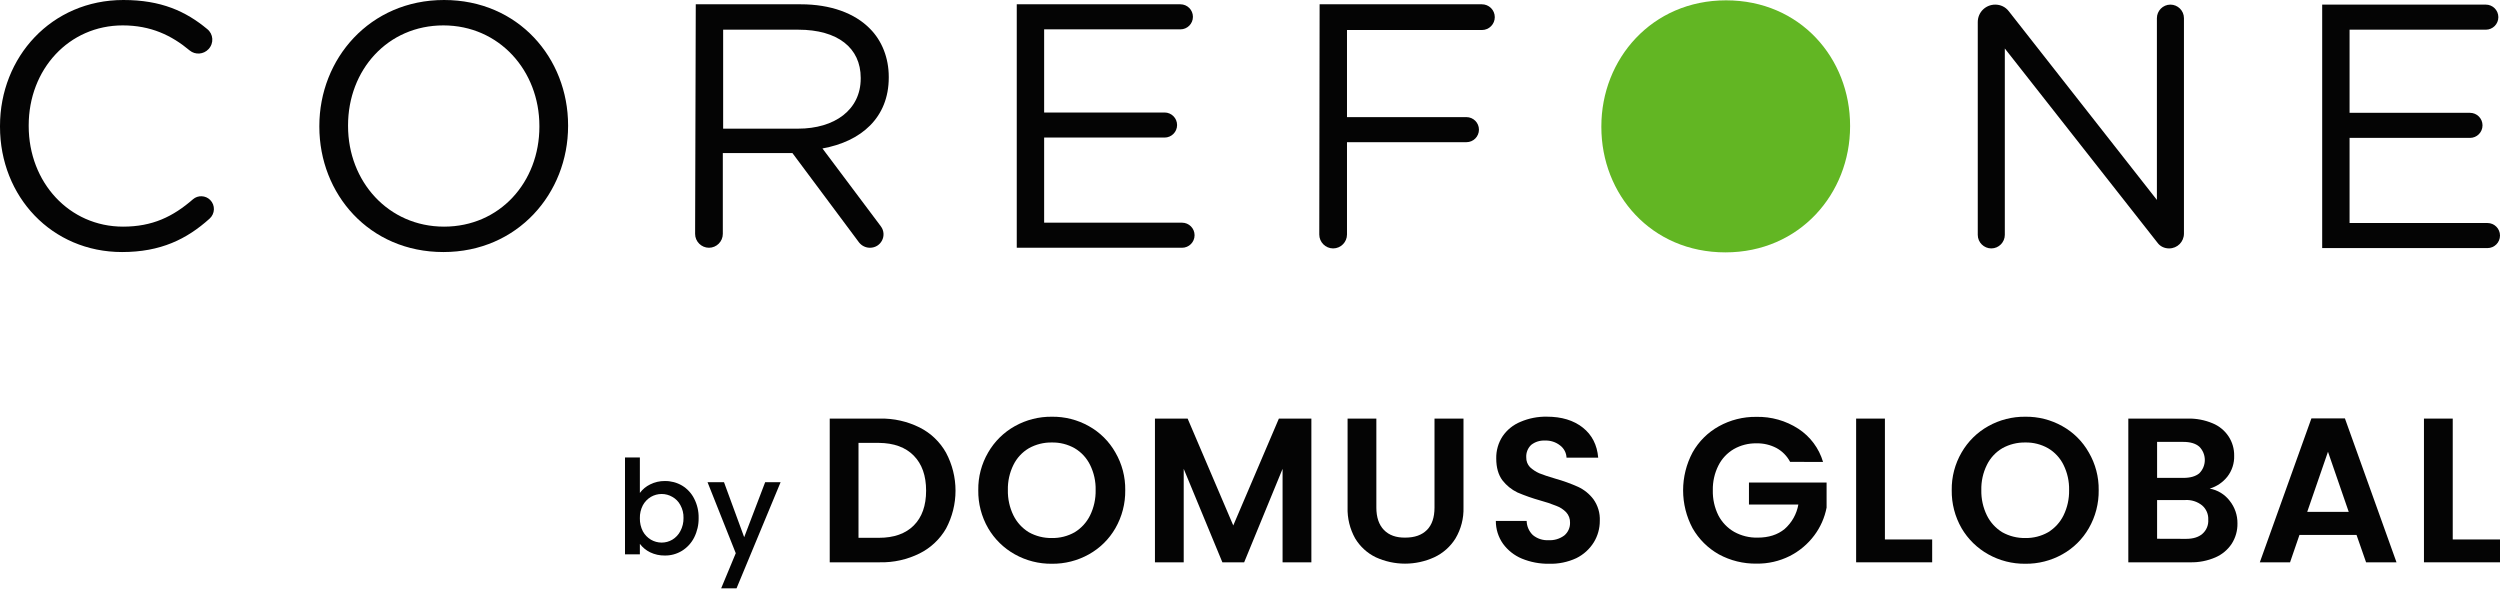
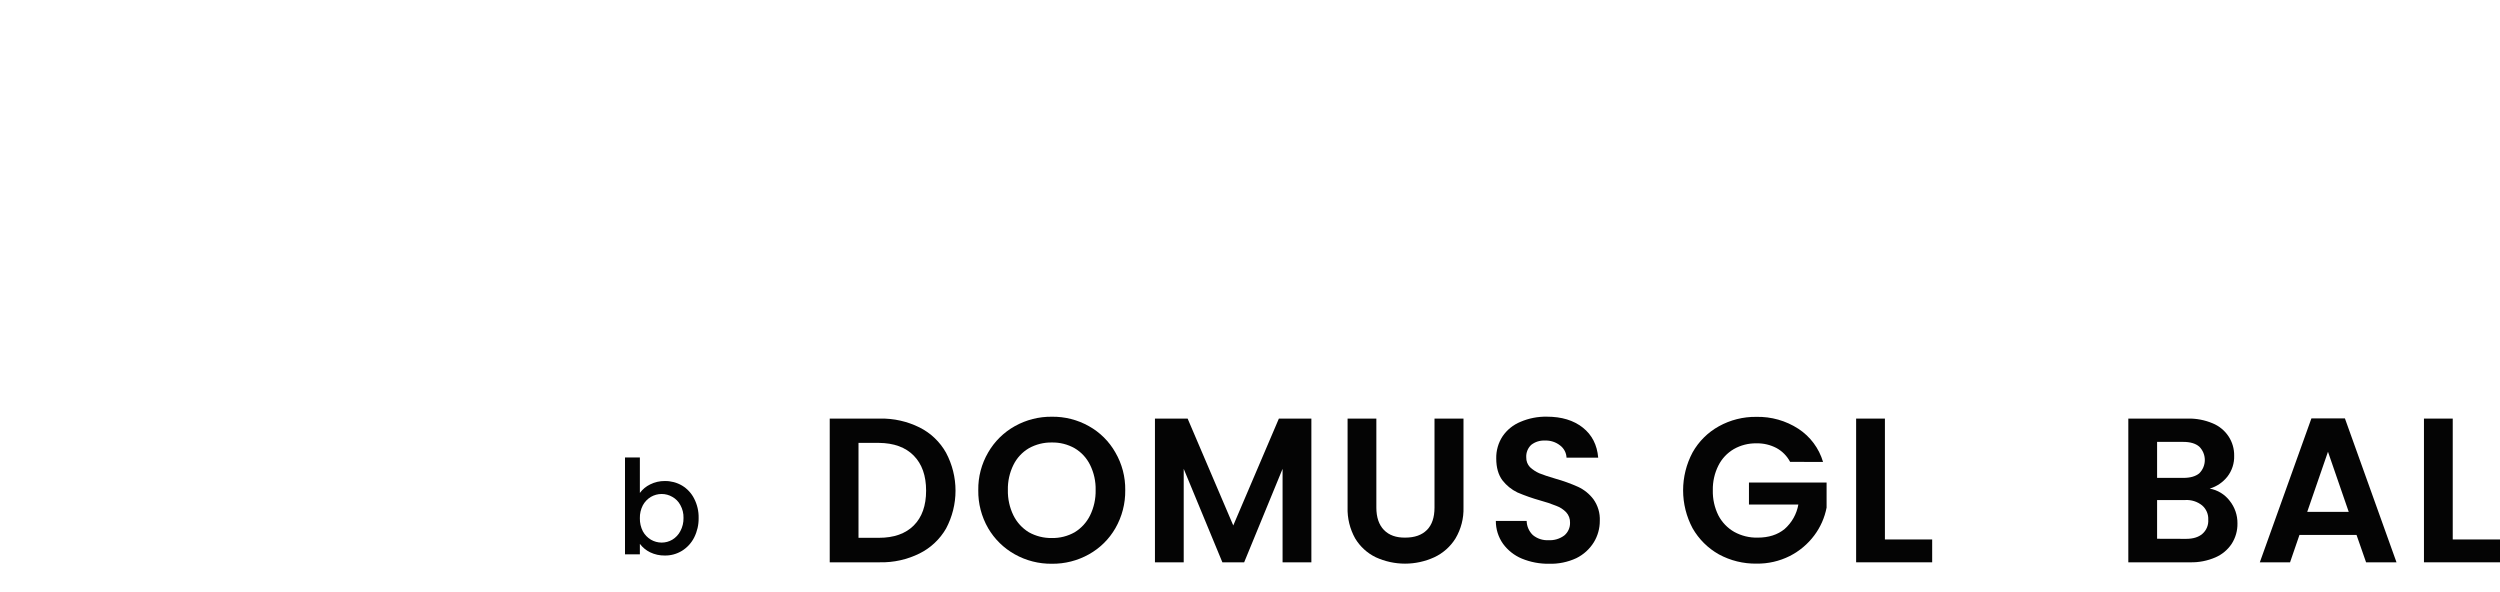
<svg xmlns="http://www.w3.org/2000/svg" width="300" height="71" viewBox="0 0 300 71" fill="none">
  <g clip-path="url(#clip0_28_127)">
    <path d="M0 15.202V15.123C0 6.849 6.176 0 14.806 0C19.319 0 22.288 1.346 24.861 3.484C25.614 4.078 25.693 5.186 25.02 5.899C24.426 6.532 23.436 6.611 22.763 6.057C20.586 4.236 18.092 3.048 14.727 3.048C8.274 3.048 3.444 8.314 3.444 15.043V15.123C3.444 21.892 8.314 27.197 14.766 27.197C18.29 27.197 20.744 26.009 23.159 23.911C23.753 23.397 24.663 23.436 25.218 23.991C25.851 24.624 25.812 25.653 25.139 26.247C22.407 28.701 19.279 30.245 14.648 30.245C6.215 30.245 0 23.595 0 15.202Z" fill="#040404" />
    <path d="M83.492 0.515H96.081C99.683 0.515 102.573 1.584 104.394 3.444C105.82 4.869 106.651 6.928 106.651 9.224V9.303C106.651 14.133 103.326 16.983 98.694 17.815L105.701 27.158C106.493 28.226 105.74 29.731 104.394 29.731C103.88 29.731 103.405 29.493 103.088 29.097L95.091 18.369H86.738V28.068C86.738 28.979 85.986 29.731 85.075 29.731C84.165 29.731 83.413 28.979 83.413 28.068L83.492 0.515ZM95.764 15.439C100.158 15.439 103.286 13.183 103.286 9.422V9.343C103.286 5.74 100.515 3.563 95.804 3.563H86.778V15.439H95.764Z" fill="#040404" />
    <path d="M122.011 0.515H141.647C142.478 0.515 143.151 1.188 143.151 2.019C143.151 2.85 142.478 3.523 141.647 3.523H125.297V13.5H139.747C140.578 13.5 141.251 14.173 141.251 15.004C141.251 15.835 140.578 16.508 139.747 16.508H125.297V26.722H141.845C142.676 26.722 143.349 27.395 143.349 28.226C143.349 29.058 142.676 29.731 141.845 29.731H122.011V0.515Z" fill="#040404" />
    <path d="M158.353 0.515H177.831C178.662 0.515 179.374 1.188 179.374 2.059C179.374 2.89 178.701 3.603 177.831 3.603H161.639V14.054H175.97C176.801 14.054 177.474 14.727 177.474 15.558C177.474 16.39 176.801 17.062 175.97 17.062H161.639V28.147C161.639 29.058 160.887 29.81 159.976 29.81C159.066 29.81 158.313 29.058 158.313 28.147L158.353 0.515Z" fill="#040404" />
    <path d="M239.43 0.554C240.063 0.554 240.657 0.831 241.053 1.346L258.828 23.991V2.177C258.828 1.306 259.541 0.554 260.451 0.554C261.322 0.554 262.074 1.267 262.074 2.177V28.029C262.074 29.018 261.282 29.81 260.293 29.81C259.739 29.81 259.224 29.572 258.907 29.137L240.578 5.819V28.187C240.578 29.058 239.865 29.81 238.955 29.81C238.084 29.81 237.332 29.097 237.332 28.187V2.652C237.332 1.465 238.282 0.554 239.43 0.554Z" fill="#040404" />
    <path d="M278.662 0.554H298.298C299.129 0.554 299.802 1.227 299.802 2.059C299.802 2.89 299.129 3.563 298.298 3.563H281.948V13.539H296.398C297.229 13.539 297.902 14.212 297.902 15.043C297.902 15.875 297.229 16.548 296.398 16.548H281.948V26.762H298.496C299.327 26.762 300 27.435 300 28.266C300 29.097 299.327 29.77 298.496 29.77H278.662V0.554Z" fill="#040404" />
    <path d="M192.162 15.242V15.162C192.162 7.086 198.219 0.04 207.126 0.04C216.033 0.04 222.011 7.007 222.011 15.083V15.162C222.011 23.238 215.954 30.285 207.047 30.285C198.139 30.285 192.162 23.317 192.162 15.242Z" fill="#62B623" />
    <path d="M38.321 15.202V15.123C38.321 7.047 44.378 0 53.286 0C62.193 0 68.171 6.968 68.171 15.043V15.123C68.171 23.199 62.114 30.245 53.206 30.245C44.299 30.245 38.321 23.278 38.321 15.202ZM64.727 15.202V15.123C64.727 8.472 59.897 3.048 53.206 3.048C46.516 3.048 41.766 8.393 41.766 15.043V15.123C41.766 21.774 46.595 27.197 53.286 27.197C59.976 27.197 64.727 21.853 64.727 15.202Z" fill="#040404" />
  </g>
-   <path d="M93.672 57.864L88.385 70.597H86.541L88.292 66.385L84.904 57.864H86.88L89.302 64.465L91.82 57.864H93.672Z" fill="#040404" />
  <path d="M76.784 59.151C77.107 58.716 77.53 58.365 78.018 58.129C78.566 57.855 79.172 57.715 79.785 57.723C80.51 57.714 81.224 57.903 81.849 58.27C82.473 58.646 82.977 59.192 83.303 59.843C83.669 60.558 83.852 61.352 83.836 62.155C83.85 62.967 83.666 63.77 83.303 64.495C82.97 65.155 82.462 65.71 81.835 66.099C81.218 66.476 80.508 66.672 79.785 66.663C79.169 66.673 78.559 66.539 78.004 66.271C77.524 66.035 77.107 65.69 76.784 65.263V66.522H75V54.897H76.784V59.151ZM82.021 62.155C82.037 61.617 81.907 61.084 81.646 60.614C81.428 60.195 81.091 59.85 80.677 59.623C80.288 59.396 79.846 59.277 79.396 59.278C78.945 59.279 78.502 59.398 78.111 59.623C77.704 59.867 77.37 60.214 77.143 60.63C76.894 61.11 76.77 61.645 76.784 62.186C76.772 62.732 76.895 63.272 77.143 63.758C77.37 64.174 77.704 64.521 78.111 64.763C78.501 64.99 78.944 65.11 79.396 65.111C79.846 65.112 80.289 64.993 80.677 64.763C81.09 64.515 81.426 64.156 81.646 63.727C81.904 63.244 82.033 62.703 82.021 62.155Z" fill="#040404" />
  <path d="M294.328 64.736H300V67.477H290.875V50.231H294.328V64.736Z" fill="#040404" />
  <path d="M282.784 64.193H275.935L274.806 67.479H271.178L277.369 50.207H281.389L287.581 67.479H283.93L282.784 64.193ZM281.847 61.423L279.357 54.21L276.867 61.423H281.847Z" fill="#040404" />
  <path d="M265.164 58.632C266.116 58.802 266.97 59.323 267.558 60.091C268.175 60.861 268.506 61.821 268.495 62.807C268.511 63.673 268.27 64.525 267.803 65.255C267.326 65.975 266.649 66.541 265.855 66.884C264.899 67.299 263.863 67.502 262.82 67.477H255.398V50.23H262.501C263.533 50.203 264.559 50.395 265.511 50.795C266.297 51.115 266.967 51.667 267.433 52.376C267.88 53.058 268.112 53.858 268.1 54.674C268.131 55.583 267.843 56.475 267.287 57.195C266.744 57.882 266.003 58.383 265.164 58.632ZM258.851 57.347H262.007C262.829 57.347 263.464 57.166 263.907 56.805C264.12 56.595 264.289 56.345 264.404 56.069C264.519 55.793 264.578 55.498 264.578 55.199C264.578 54.9 264.519 54.604 264.404 54.328C264.289 54.053 264.12 53.803 263.907 53.592C263.464 53.214 262.829 53.028 262.007 53.028H258.851V57.347ZM262.329 64.662C263.167 64.662 263.816 64.464 264.277 64.069C264.519 63.861 264.709 63.6 264.833 63.306C264.957 63.012 265.011 62.694 264.991 62.375C265.009 62.05 264.951 61.725 264.823 61.425C264.695 61.126 264.499 60.859 264.252 60.647C263.687 60.194 262.976 59.965 262.253 60.004H258.851V64.651L262.329 64.662Z" fill="#040404" />
-   <path d="M243.038 67.651C241.484 67.669 239.953 67.28 238.597 66.522C237.267 65.782 236.159 64.699 235.39 63.386C234.592 61.996 234.183 60.417 234.207 58.815C234.184 57.23 234.593 55.668 235.39 54.298C236.153 52.973 237.262 51.88 238.597 51.136C239.953 50.378 241.484 49.989 243.038 50.007C244.591 49.985 246.122 50.375 247.476 51.136C248.808 51.876 249.909 52.97 250.657 54.298C251.456 55.667 251.866 57.229 251.843 58.815C251.867 60.417 251.458 61.997 250.657 63.386C249.903 64.702 248.803 65.787 247.476 66.522C246.12 67.28 244.59 67.669 243.038 67.651ZM243.038 64.563C243.995 64.582 244.94 64.343 245.773 63.871C246.571 63.385 247.213 62.682 247.625 61.844C248.085 60.899 248.314 59.858 248.292 58.806C248.316 57.762 248.087 56.728 247.625 55.791C247.217 54.958 246.573 54.262 245.773 53.79C244.94 53.317 243.995 53.078 243.038 53.098C242.072 53.081 241.118 53.319 240.274 53.79C239.475 54.262 238.832 54.958 238.425 55.791C237.963 56.728 237.734 57.762 237.759 58.806C237.736 59.858 237.965 60.899 238.425 61.844C238.836 62.681 239.478 63.385 240.274 63.871C241.118 64.341 242.072 64.58 243.038 64.563Z" fill="#040404" />
  <path d="M226.189 64.736H231.861V67.477H222.736V50.231H226.189V64.736Z" fill="#040404" />
  <path d="M214.812 55.422C214.443 54.722 213.877 54.146 213.183 53.765C212.439 53.374 211.607 53.18 210.767 53.2C209.817 53.183 208.879 53.422 208.054 53.892C207.259 54.358 206.617 55.044 206.205 55.868C205.745 56.788 205.517 57.805 205.538 58.832C205.512 59.877 205.741 60.911 206.205 61.847C206.635 62.674 207.293 63.36 208.102 63.824C208.965 64.301 209.939 64.54 210.925 64.515C212.242 64.515 213.32 64.17 214.157 63.479C215.023 62.716 215.604 61.68 215.803 60.543H209.875V57.901H219.191V60.916C218.957 62.125 218.451 63.265 217.712 64.25C216.936 65.288 215.931 66.133 214.776 66.72C213.537 67.343 212.167 67.657 210.781 67.635C209.205 67.658 207.649 67.275 206.264 66.523C204.947 65.782 203.857 64.698 203.108 63.386C202.362 61.986 201.973 60.425 201.973 58.839C201.973 57.254 202.362 55.692 203.108 54.293C203.848 52.974 204.941 51.887 206.264 51.154C207.636 50.393 209.184 50.003 210.753 50.024C212.544 49.982 214.306 50.48 215.809 51.456C217.236 52.39 218.284 53.801 218.767 55.436L214.812 55.422Z" fill="#040404" />
  <path d="M185.878 67.651C184.762 67.668 183.655 67.457 182.623 67.033C181.722 66.658 180.941 66.043 180.364 65.255C179.797 64.454 179.495 63.495 179.501 62.513H183.199C183.213 63.154 183.48 63.763 183.941 64.207C184.466 64.641 185.136 64.861 185.816 64.823C186.495 64.863 187.166 64.663 187.713 64.258C187.936 64.072 188.115 63.837 188.234 63.572C188.354 63.307 188.412 63.019 188.405 62.728C188.413 62.497 188.376 62.267 188.296 62.05C188.215 61.834 188.093 61.635 187.936 61.466C187.605 61.125 187.2 60.863 186.753 60.701C186.125 60.447 185.482 60.232 184.828 60.057C183.895 59.795 182.981 59.474 182.089 59.094C181.386 58.754 180.77 58.255 180.291 57.638C179.798 56.977 179.55 56.104 179.549 55.018C179.528 54.072 179.794 53.141 180.314 52.35C180.844 51.576 181.59 50.974 182.459 50.62C183.457 50.192 184.533 49.981 185.618 50.001C187.393 50.001 188.832 50.438 189.935 51.311C191.038 52.184 191.654 53.387 191.784 54.919H187.984C187.972 54.635 187.898 54.356 187.766 54.104C187.634 53.852 187.448 53.632 187.222 53.46C186.697 53.043 186.039 52.833 185.37 52.867C184.783 52.839 184.206 53.023 183.744 53.386C183.54 53.578 183.381 53.813 183.279 54.074C183.176 54.334 183.133 54.614 183.151 54.894C183.145 55.107 183.181 55.319 183.257 55.518C183.333 55.717 183.447 55.899 183.594 56.054C183.926 56.364 184.308 56.615 184.723 56.797C185.184 56.985 185.826 57.199 186.649 57.44C187.584 57.701 188.498 58.032 189.384 58.428C190.105 58.766 190.732 59.275 191.211 59.91C191.75 60.665 192.02 61.579 191.976 62.505C191.98 63.411 191.732 64.301 191.259 65.074C190.753 65.892 190.027 66.551 189.164 66.977C188.136 67.455 187.011 67.686 185.878 67.651Z" fill="#040404" />
  <path d="M165.162 50.231V60.905C165.162 62.074 165.466 62.972 166.074 63.598C166.682 64.225 167.537 64.53 168.64 64.513C169.758 64.513 170.621 64.208 171.229 63.598C171.837 62.989 172.141 62.091 172.141 60.905V50.231H175.619V60.88C175.661 62.19 175.328 63.485 174.659 64.612C174.049 65.595 173.166 66.379 172.118 66.87C171.016 67.376 169.817 67.638 168.604 67.638C167.39 67.638 166.192 67.376 165.089 66.87C164.065 66.373 163.208 65.588 162.621 64.612C161.984 63.474 161.669 62.183 161.71 60.88V50.231H165.162Z" fill="#040404" />
  <path d="M157.365 50.231V67.477H153.909V56.261L149.299 67.477H146.685L142.046 56.261V67.477H138.594V50.231H142.515L147.992 63.056L153.466 50.231H157.365Z" fill="#040404" />
  <path d="M126.223 67.651C124.67 67.669 123.139 67.28 121.783 66.522C120.453 65.782 119.347 64.699 118.578 63.386C117.778 61.997 117.368 60.417 117.393 58.815C117.369 57.229 117.779 55.667 118.578 54.298C119.341 52.973 120.448 51.881 121.783 51.136C123.139 50.378 124.67 49.989 126.223 50.007C127.777 49.985 129.309 50.374 130.664 51.136C131.995 51.877 133.096 52.971 133.846 54.298C134.643 55.668 135.052 57.23 135.029 58.815C135.053 60.417 134.644 61.996 133.846 63.386C133.09 64.701 131.99 65.785 130.664 66.522C129.308 67.28 127.777 67.669 126.223 67.651ZM126.223 64.563C127.182 64.582 128.128 64.343 128.962 63.871C129.758 63.385 130.399 62.682 130.811 61.844C131.271 60.899 131.499 59.858 131.477 58.806C131.502 57.762 131.273 56.728 130.811 55.791C130.403 54.958 129.761 54.262 128.962 53.79C128.128 53.318 127.182 53.079 126.223 53.098C125.258 53.081 124.305 53.319 123.462 53.79C122.663 54.262 122.019 54.958 121.61 55.791C121.148 56.728 120.92 57.762 120.944 58.806C120.922 59.858 121.15 60.899 121.61 61.844C122.023 62.682 122.665 63.385 123.462 63.871C124.305 64.342 125.258 64.58 126.223 64.563Z" fill="#040404" />
  <path d="M105.586 50.23C107.235 50.194 108.868 50.56 110.346 51.294C111.687 51.964 112.796 53.023 113.527 54.332C114.272 55.731 114.662 57.293 114.662 58.879C114.662 60.464 114.272 62.026 113.527 63.425C112.784 64.713 111.677 65.753 110.346 66.415C108.868 67.148 107.235 67.513 105.586 67.476H99.567V50.23H105.586ZM105.462 64.537C107.27 64.537 108.668 64.043 109.654 63.055C110.64 62.067 111.133 60.675 111.133 58.88C111.133 57.084 110.64 55.684 109.654 54.679C108.668 53.674 107.27 53.163 105.462 53.146H103.02V64.537H105.462Z" fill="#040404" />
  <defs>
    <clipPath id="clip0_28_127">
-       <rect width="300" height="30.285" fill="white" />
-     </clipPath>
+       </clipPath>
  </defs>
</svg>